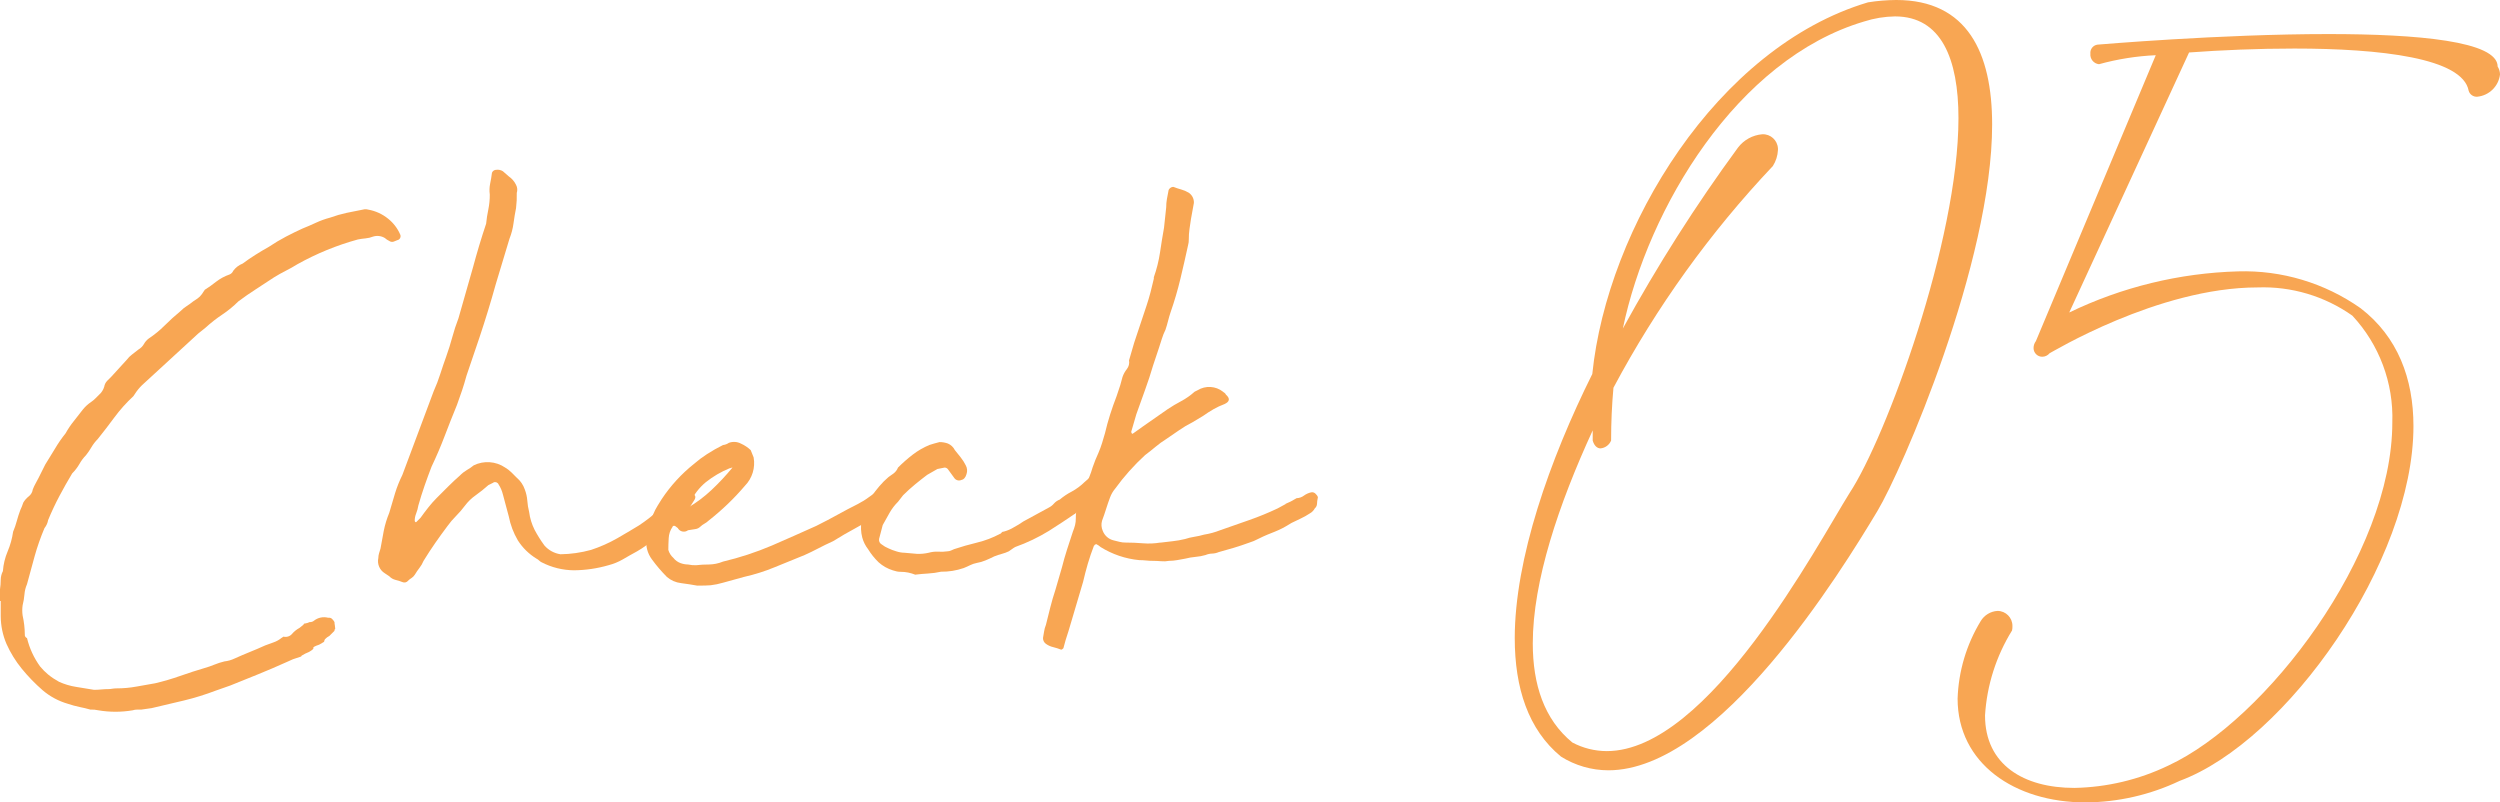
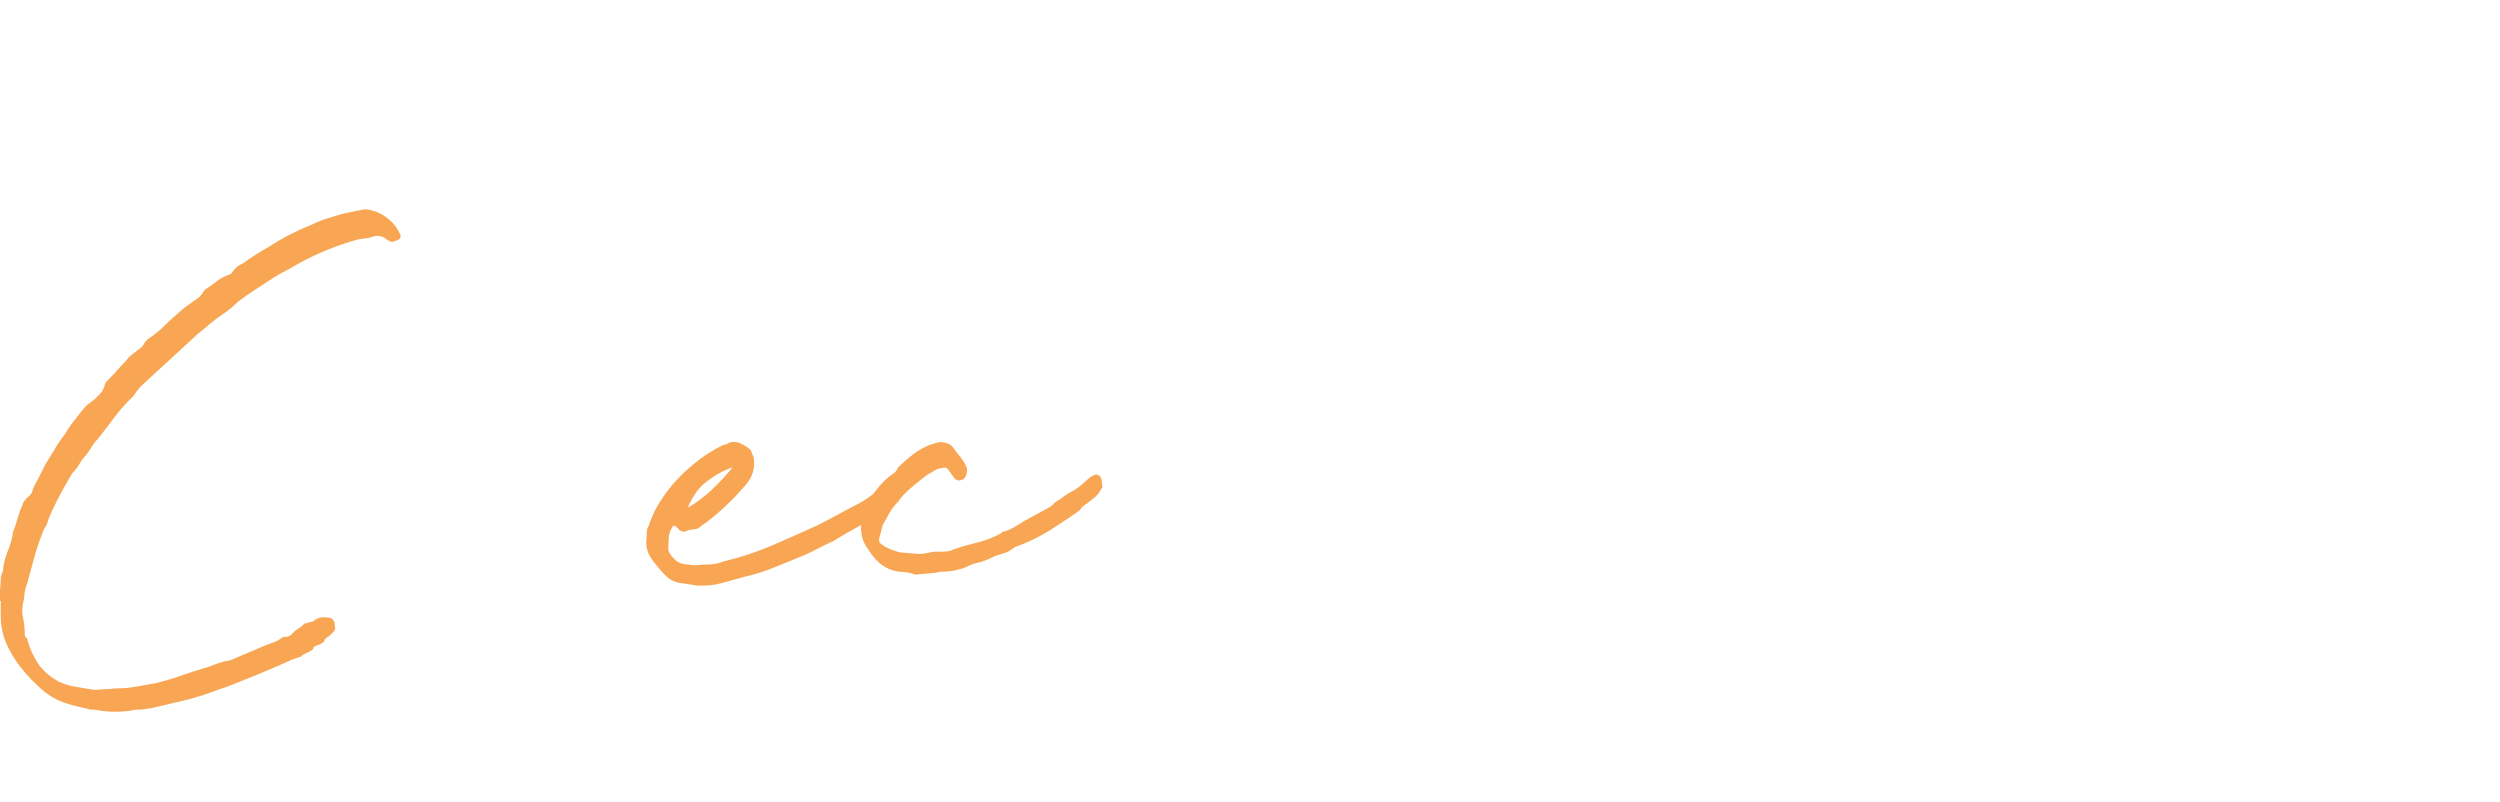
<svg xmlns="http://www.w3.org/2000/svg" id="a" width="206.291" height="66.213" viewBox="0 0 206.291 66.213">
  <path id="b" d="M0,49.59v-.962c.039-.259,.059-.52,.06-.781,.003-.251,.064-.499,.18-.722,.04-.559,.172-1.108,.391-1.624,.22-.52,.371-1.065,.451-1.624,.121-.283,.221-.574,.3-.872,.081-.301,.181-.611,.3-.932,.039-.08,.08-.171,.12-.271s.081-.211,.12-.331c.118-.198,.271-.373,.453-.515,.18-.14,.299-.345,.331-.571,.068-.176,.149-.346,.241-.511,.08-.139,.16-.29,.241-.451l.541-1.083c.279-.441,.55-.882,.812-1.323,.26-.441,.552-.863,.872-1.263,.2-.361,.431-.703,.691-1.023,.26-.32,.511-.641,.752-.962,.191-.231,.414-.433,.662-.6,.13-.088,.251-.188,.361-.3l.3-.3c.201-.175,.348-.405,.422-.661,.03-.181,.114-.349,.241-.482l.361-.361,1.262-1.383c.119-.16,.261-.302,.421-.422,.161-.121,.341-.261,.541-.422,.188-.108,.343-.263,.451-.451,.097-.177,.23-.33,.391-.451,.476-.316,.919-.679,1.323-1.083,.4-.4,.841-.8,1.324-1.2,.145-.148,.306-.279,.481-.39,.187-.121,.368-.251,.541-.391l.361-.241c.14-.099,.262-.221,.361-.361l.24-.36c.323-.203,.634-.424,.932-.662,.336-.259,.711-.462,1.112-.6,.136-.056,.244-.164,.3-.3,.198-.27,.469-.478,.781-.6,.321-.241,.671-.481,1.053-.722s.752-.461,1.112-.662c.456-.306,.927-.587,1.413-.842,.461-.241,.912-.461,1.353-.662,.4-.16,.771-.32,1.113-.481,.379-.175,.772-.317,1.176-.423,.442-.16,.894-.291,1.353-.391,.461-.099,.912-.19,1.353-.271,.138-.039,.283-.039,.421,0,.607,.105,1.176,.364,1.654,.752,.431,.344,.772,.787,.993,1.293,.083,.166,.016,.368-.15,.451-.029,.014-.059,.025-.091,.03-.097,.047-.197,.087-.3,.12-.123,.039-.257,.017-.361-.06-.132-.061-.254-.142-.361-.24-.289-.175-.64-.219-.963-.12-.202,.08-.414,.131-.631,.15-.212,.019-.423,.049-.632,.09-1.74,.478-3.416,1.165-4.992,2.045-.321,.2-.642,.38-.962,.541-.32,.161-.641,.341-.963,.54-.481,.322-.972,.643-1.473,.964-.5,.321-.993,.661-1.474,1.022-.404,.404-.847,.767-1.323,1.084-.487,.326-.95,.688-1.383,1.083l-.6,.481-4.451,4.09c-.248,.214-.47,.456-.661,.722l-.241,.36c-.574,.531-1.098,1.115-1.563,1.744-.442,.6-.903,1.2-1.384,1.8-.198,.198-.37,.42-.511,.662-.134,.231-.285,.453-.451,.662-.212,.215-.394,.458-.541,.722-.165,.286-.366,.548-.6,.781-.361,.6-.712,1.222-1.053,1.865s-.651,1.305-.932,1.985c-.042,.243-.145,.471-.3,.662-.319,.754-.591,1.527-.812,2.315-.221,.781-.432,1.553-.632,2.316-.117,.267-.188,.552-.21,.842-.025,.304-.075,.605-.151,.9-.04,.279-.04,.563,0,.842,.115,.513,.176,1.037,.181,1.563-.018,.13,.058,.255,.181,.3,.204,.845,.572,1.642,1.083,2.345,.199,.241,.421,.462,.661,.662,.281,.228,.582,.428,.9,.6,.45,.204,.925,.345,1.413,.421,.501,.081,.992,.162,1.473,.241,.2,0,.401-.01,.6-.03,.2-.02,.4-.03,.6-.03,.101-.001,.201-.011,.3-.03,.119-.019,.24-.029,.361-.03,.554,.001,1.108-.049,1.653-.15,.541-.099,1.053-.19,1.534-.271,.692-.163,1.375-.364,2.045-.6,.681-.241,1.363-.461,2.044-.662,.266-.075,.527-.165,.782-.271,.274-.111,.555-.202,.842-.271,.292-.032,.577-.113,.842-.24,.442-.2,.863-.38,1.264-.541,.401-.161,.822-.341,1.263-.541,.2-.08,.421-.16,.662-.241,.24-.08,.464-.202,.661-.36l.181-.121c.251,.063,.517-.017,.691-.21,.176-.209,.39-.382,.631-.511,.104-.074,.205-.154,.3-.24,.04-.039,.06-.069,.06-.091s.03-.03,.09-.03c.135-.021,.267-.061,.391-.12,.132,.01,.262-.033,.361-.12,.324-.251,.745-.339,1.143-.24h.12c.093,.007,.179,.05,.24,.12,.072,.07,.133,.151,.181,.24,0,.091,.011,.182,.03,.271,.018,.089,.028,.18,.03,.271,0,.041-.011,.06-.03,.06s-.03,.021-.03,.06v.06l-.421,.421c-.135,.068-.258,.16-.361,.271-.034,.043-.055,.095-.06,.15,0,.04-.024,.075-.06,.091-.041,.02-.161,.09-.361,.21-.361,.12-.522,.21-.481,.271s-.081,.171-.361,.331c-.209,.081-.41,.181-.6,.3-.04,.04-.05,.06-.03,.06s0,.009-.06,.03l-.632,.21-.541,.241c-.8,.361-1.572,.691-2.315,.992-.743,.301-1.516,.612-2.318,.935l-1.2,.422c-.854,.325-1.727,.597-2.615,.812-.903,.221-1.795,.431-2.677,.632l-.842,.12h-.331c-.133-.002-.265,.019-.391,.06-.936,.159-1.891,.159-2.827,0-.217-.051-.44-.071-.662-.06-.281-.081-.571-.151-.872-.21-.336-.071-.668-.161-.993-.271-.762-.22-1.468-.6-2.071-1.115-.623-.541-1.198-1.134-1.719-1.773-.509-.622-.934-1.31-1.262-2.044-.311-.721-.473-1.498-.478-2.283v-1.263l-.06-.003Z" fill="#f8a653" />
-   <path id="c" d="M42.642,15.91c.012,.422-.008,.844-.06,1.262-.081,.4-.151,.821-.21,1.263-.058,.433-.17,.857-.331,1.263l-1.143,3.789c-.2,.722-.411,1.444-.632,2.166-.221,.722-.452,1.444-.692,2.165l-1.082,3.188c-.12,.442-.24,.842-.361,1.2-.12,.361-.261,.763-.421,1.2-.361,.882-.702,1.744-1.022,2.586s-.681,1.684-1.082,2.526c-.2,.522-.391,1.043-.572,1.563s-.352,1.063-.511,1.624c-.037,.226-.097,.448-.181,.662-.078,.19-.119,.394-.12,.6,.003,.047,.024,.09,.06,.12h.06l.361-.361c.2-.28,.411-.562,.632-.842,.214-.275,.445-.536,.691-.783l.962-.962c.32-.32,.641-.62,.962-.9,.169-.175,.362-.327,.572-.451,.201-.114,.392-.245,.571-.391,.832-.407,1.818-.338,2.586,.181,.185,.109,.357,.241,.511,.391,.139,.141,.29,.291,.451,.451,.303,.255,.532,.587,.661,.962,.115,.299,.186,.613,.21,.932,.022,.315,.073,.627,.151,.933,.065,.513,.218,1.012,.451,1.474,.239,.45,.51,.882,.812,1.293,.342,.39,.811,.646,1.324,.722,.854-.011,1.703-.133,2.526-.361,.752-.248,1.477-.57,2.165-.962,.761-.441,1.353-.791,1.775-1.052,.563-.369,1.095-.781,1.594-1.233,.187-.068,.339-.209,.421-.391,.082-.182,.234-.323,.421-.391,.144-.105,.275-.226,.391-.361,.1-.12,.21-.26,.331-.422,.12-.139,.297-.216,.481-.21,.24-.019,.4,.031,.481,.15,.081,.12,.16,.161,.241,.12s.16,.041,.241,.241c.08,.081,.08,.202,0,.361l-.422,.662c-.281,.321-.511,.581-.691,.781-.18,.201-.371,.392-.572,.572-.2,.181-.41,.361-.631,.541-.221,.18-.511,.39-.872,.631-.282,.2-.541,.391-.782,.572-.25,.186-.51,.357-.781,.511-.442,.241-.833,.461-1.172,.662-.368,.212-.763,.374-1.174,.481-.928,.27-1.889,.412-2.856,.421-.932-.007-1.849-.233-2.676-.662-.078-.037-.149-.088-.21-.15-.062-.061-.133-.112-.211-.15-.618-.377-1.142-.89-1.533-1.5-.362-.614-.616-1.285-.752-1.984-.081-.321-.161-.621-.241-.9-.08-.279-.16-.579-.24-.9-.039-.154-.089-.305-.151-.451-.058-.136-.128-.267-.21-.391-.067-.158-.248-.232-.406-.165-.027,.011-.052,.026-.075,.045l-.361,.18c-.335,.3-.686,.582-1.053,.842-.333,.233-.627,.517-.871,.842-.229,.308-.481,.6-.752,.872-.252,.251-.483,.523-.691,.812-.361,.481-.701,.952-1.022,1.413-.321,.461-.641,.952-.962,1.474-.083,.205-.195,.397-.331,.571-.142,.182-.273,.373-.391,.572-.07,.109-.162,.201-.271,.271-.099,.058-.19,.129-.271,.21-.112,.149-.312,.199-.481,.12-.185-.075-.376-.135-.571-.18-.196-.049-.373-.153-.511-.3l-.361-.241c-.433-.261-.65-.77-.541-1.263,.002-.132,.022-.264,.06-.391,.041-.139,.081-.271,.12-.39,.081-.482,.171-.973,.271-1.474,.102-.505,.253-.999,.451-1.474,.161-.561,.322-1.103,.481-1.624,.159-.515,.36-1.017,.6-1.5,.441-1.162,.873-2.315,1.294-3.459,.421-1.144,.852-2.297,1.293-3.458,.208-.46,.388-.932,.541-1.413,.16-.5,.321-.971,.481-1.414,.2-.561,.37-1.102,.511-1.624,.143-.53,.313-1.051,.511-1.563,.2-.681,.4-1.383,.6-2.105,.2-.722,.4-1.422,.6-2.1,.161-.6,.331-1.2,.511-1.8s.371-1.2,.572-1.8c.038-.394,.099-.785,.181-1.172,.082-.406,.123-.819,.12-1.233-.041-.3-.031-.604,.03-.9,.06-.28,.11-.581,.15-.9,.059-.147,.203-.243,.361-.241,.189-.024,.38,.018,.541,.12l.481,.421c.257,.174,.463,.412,.6,.691,.116,.212,.137,.463,.06,.692" fill="#f8a653" />
  <path id="d" d="M57.556,48.328c-.442-.08-.893-.15-1.353-.21-.434-.048-.843-.226-1.173-.511-.447-.449-.859-.931-1.233-1.443-.375-.499-.537-1.127-.451-1.745,0-.08,.01-.25,.03-.511-.005-.182,.048-.36,.15-.511l.12-.361c.2-.481,.341-.8,.422-.962s.261-.461,.541-.9c.728-1.093,1.62-2.067,2.646-2.887,.341-.296,.703-.567,1.082-.812,.426-.275,.868-.526,1.323-.752,.173-.019,.339-.081,.482-.181,.324-.12,.684-.099,.992,.06,.299,.133,.574,.316,.812,.541l.241,.6c.155,.853-.115,1.728-.722,2.346-.445,.523-.917,1.024-1.413,1.5-.503,.482-1.034,.943-1.595,1.384-.099,.095-.21,.175-.331,.24-.12,.066-.231,.147-.331,.241-.121,.121-.281,.195-.451,.21-.181,.021-.371,.052-.572,.09-.248,.19-.603,.143-.794-.105-.018-.024-.034-.049-.048-.075l-.241-.181h-.12c-.029-.004-.056,.017-.059,.046,0,.005,0,.009,0,.014-.202,.282-.317,.616-.331,.962-.022,.361-.03,.683-.03,.963,.074,.257,.22,.487,.421,.662,.147,.191,.345,.337,.572,.421,.202,.077,.415,.117,.631,.12,.218,.046,.44,.066,.662,.06,.349-.042,.7-.062,1.052-.06,.403-.005,.801-.086,1.173-.24,1.378-.326,2.726-.769,4.029-1.323,1.2-.521,2.423-1.062,3.669-1.624,.641-.32,1.233-.631,1.775-.932,.542-.301,1.093-.592,1.653-.872,.361-.2,.581-.33,.662-.39,.081-.06,.321-.23,.721-.511,.2-.2,.31-.291,.331-.271,.178-.019,.351-.07,.511-.15,.079-.081,.11-.09,.09-.031-.018,.091-.008,.186,.03,.271,.039,.16,.09,.352,.15,.572,.071,.185,.01,.394-.15,.511-.281,.281-.402,.432-.361,.451s-.08,.15-.361,.391c-.574,.424-1.177,.806-1.805,1.143-.6,.321-1.221,.682-1.864,1.082-.442,.2-.852,.4-1.233,.6s-.752,.381-1.113,.541c-.8,.321-1.612,.651-2.436,.992-.827,.343-1.682,.615-2.556,.812l-1.744,.481c-.334,.099-.676,.17-1.022,.21-.241,.021-.6,.03-1.082,.03m-.782-6.435c.693-.409,1.338-.893,1.925-1.443,.621-.583,1.204-1.206,1.744-1.865-.042,0-.083,.011-.12,.031-.037,.019-.078,.03-.12,.03-.703,.286-1.361,.671-1.955,1.143-.553,.456-.995,1.032-1.293,1.684-.041,0-.1,.141-.181,.421" fill="#f8a653" />
  <path id="e" d="M75.538,47.426c-.194-.078-.395-.139-.6-.181-.198-.04-.399-.06-.6-.06-.111,.001-.221-.009-.33-.03-.112-.023-.223-.053-.331-.091-.435-.133-.835-.359-1.174-.662-.335-.323-.628-.687-.871-1.083-.223-.286-.387-.613-.482-.963-.117-.452-.137-.923-.059-1.383,.161-.725,.446-1.416,.842-2.044,.2-.281,.41-.551,.631-.812,.23-.271,.481-.522,.752-.752,.12-.081,.26-.181,.422-.3,.162-.124,.287-.291,.361-.482,.387-.387,.799-.749,1.233-1.082,.416-.317,.871-.579,1.353-.781,.241-.08,.521-.16,.842-.241,.236,0,.469,.04,.691,.12,.249,.107,.452,.299,.572,.541,.16,.2,.32,.4,.481,.6,.163,.205,.304,.427,.421,.661,.122,.221,.144,.484,.06,.723-.081,.281-.221,.441-.421,.481-.217,.1-.474,.022-.6-.18l-.482-.662c-.061-.109-.175-.178-.3-.181l-.6,.12-.842,.482c-.321,.241-.651,.501-.992,.781-.341,.28-.672,.58-.993,.9l-.421,.541c-.271,.267-.503,.57-.691,.9-.181,.321-.371,.662-.572,1.022l-.3,1.143c-.032,.18,.052,.361,.211,.451,.174,.137,.366,.248,.571,.331,.204,.097,.415,.177,.632,.24,.223,.074,.456,.115,.691,.12,.441,.04,.781,.07,1.022,.09,.323,.013,.647-.017,.962-.09,.254-.073,.518-.104,.782-.09,.261,.018,.522,.008,.781-.03,.093-.003,.185-.023,.271-.06,.1-.039,.189-.081,.271-.12,.6-.2,1.231-.38,1.894-.541,.66-.159,1.296-.402,1.894-.722,.04,0,.081-.031,.12-.091,.04-.061,.109-.095,.181-.09,.297-.079,.58-.2,.842-.361,.271-.144,.532-.305,.783-.481l2.1-1.143c.161-.081,.304-.193,.421-.331,.131-.148,.296-.261,.481-.331,.305-.258,.638-.48,.993-.662,.385-.21,.739-.473,1.052-.781l.482-.421c.03-.035,.074-.057,.12-.06,.08,0,.12-.02,.12-.06,.104-.077,.238-.099,.361-.06,.241,.081,.361,.34,.361,.781,.003,.061,.013,.122,.03,.181,.023,.075-.017,.155-.091,.181-.146,.324-.374,.604-.661,.812-.266,.23-.548,.44-.843,.631-.095,.087-.175,.189-.24,.3-.096,.085-.196,.165-.3,.24-.039,0-.074,.024-.09,.06s-.051,.059-.09,.06c-.642,.442-1.342,.903-2.1,1.383-.874,.536-1.801,.979-2.767,1.324-.085,.042-.165,.093-.241,.15-.081,.06-.18,.13-.3,.21-.183,.089-.375,.159-.572,.21-.214,.058-.425,.128-.631,.21-.24,.12-.481,.232-.722,.331-.231,.098-.473,.168-.721,.21-.188,.036-.369,.097-.541,.181-.161,.081-.342,.161-.541,.241-.6,.206-1.231,.308-1.865,.3-.356,.08-.718,.13-1.082,.15-.361,.021-.701,.051-1.022,.091" fill="#f8a653" />
-   <path id="f" d="M95.746,44.778c.321-.039,.661-.079,1.022-.12,.344-.037,.686-.098,1.022-.181,.245-.081,.497-.142,.752-.181,.275-.042,.546-.103,.813-.18,.453-.072,.896-.193,1.323-.361l2.406-.842c.799-.279,1.582-.601,2.346-.963l.662-.361c-.041,0-.011-.019,.09-.06s.21-.091,.331-.151,.28-.15,.481-.271c.217-.005,.427-.079,.6-.21,.179-.13,.384-.223,.6-.271,.148-.03,.301,.029,.391,.15,.14,.141,.19,.252,.15,.331-.035,.158-.055,.319-.06,.481-.009,.14-.074,.27-.181,.361-.046,.09-.107,.171-.18,.241-.07,.073-.151,.134-.241,.181-.239,.159-.491,.3-.752,.421-.261,.12-.511,.241-.752,.361-.321,.2-.582,.351-.782,.451s-.4,.19-.6,.271l-.6,.241c-.2,.081-.461,.201-.783,.361-.23,.124-.471,.224-.721,.3-.442,.161-.863,.302-1.263,.422-.4,.12-.821,.24-1.263,.361-.171,.074-.355,.114-.541,.12-.186,.006-.37,.046-.541,.12-.265,.078-.537,.128-.812,.15-.295,.026-.587,.076-.873,.15-.2,.041-.421,.081-.661,.12-.219,.038-.44,.058-.662,.06-.218,.042-.441,.052-.662,.03-.24-.02-.461-.03-.662-.03-.191,.001-.381-.009-.571-.03-.19-.02-.38-.03-.571-.03-1.132-.109-2.223-.48-3.188-1.082-.107-.098-.229-.179-.361-.241l-.12,.06c.004,.029-.016,.056-.045,.06-.005,0-.009,0-.014,0-.2,.521-.37,1.021-.511,1.5-.141,.481-.271,.984-.391,1.5l-.962,3.247c-.081,.281-.16,.552-.241,.812s-.16,.511-.24,.752l-.181,.662c-.08,.081-.14,.12-.18,.12-.216-.085-.437-.156-.662-.211-.216-.049-.42-.142-.6-.271-.155-.11-.246-.291-.241-.481,.041-.2,.071-.38,.091-.541,.028-.186,.078-.367,.15-.541,.121-.481,.241-.962,.361-1.444,.12-.481,.262-.962,.421-1.443l.542-1.865c.121-.481,.261-.973,.422-1.474s.321-.993,.481-1.474c.073-.176,.133-.357,.18-.541,.042-.177,.062-.359,.06-.541-.008-.608,.137-1.208,.422-1.745l.421-.962c.08-.24,.17-.48,.271-.721,.105-.255,.195-.516,.271-.782,.14-.408,.3-.809,.481-1.2,.114-.265,.215-.536,.3-.812,.081-.261,.161-.532,.241-.813,.121-.519,.261-1.03,.421-1.533,.16-.503,.34-1.014,.541-1.534l.3-.9,.181-.662c.08-.24,.203-.464,.361-.662,.161-.204,.227-.466,.181-.722l.421-1.444,1.022-3.067c.121-.361,.231-.732,.331-1.113,.1-.381,.19-.752,.271-1.113v-.12c.236-.663,.407-1.348,.511-2.044,.099-.681,.21-1.363,.331-2.045l.18-1.684c0-.232,.019-.463,.06-.691,.04-.22,.08-.43,.12-.631,.006-.093,.049-.18,.12-.241,.079-.079,.188-.123,.3-.12,.206,.083,.417,.153,.632,.211,.222,.061,.434,.152,.631,.271,.277,.188,.437,.507,.421,.842l-.24,1.323c-.041,.281-.081,.551-.12,.811-.042,.289-.062,.581-.06,.873,.005,.162-.015,.325-.06,.481-.2,.923-.41,1.845-.631,2.766-.224,.935-.495,1.859-.812,2.767-.081,.241-.151,.481-.21,.722-.06,.24-.131,.481-.211,.721-.12,.242-.221,.494-.3,.752-.081,.261-.161,.512-.241,.752-.08,.24-.16,.48-.24,.721-.081,.241-.161,.481-.241,.722-.2,.683-.42,1.354-.661,2.015-.241,.661-.481,1.332-.722,2.014l-.421,1.444c-.003,.033,.008,.066,.03,.09,.021,.025,.032,.057,.03,.09l.12-.06,.842-.6,1.984-1.384c.359-.24,.731-.461,1.113-.662,.401-.214,.775-.476,1.112-.781l.242-.12c.656-.405,1.495-.357,2.1,.12,.035,.037,.075,.067,.12,.09,.054,.037,.095,.089,.12,.15,.361,.321,.321,.582-.12,.782-.311,.116-.612,.257-.9,.421-.29,.166-.571,.347-.842,.541l-.9,.541c-.387,.193-.758,.414-1.112,.662-.341,.24-.692,.481-1.053,.722-.305,.19-.597,.401-.872,.632-.261,.22-.551,.45-.871,.691-.913,.836-1.74,1.763-2.467,2.766-.181,.214-.323,.458-.421,.721-.12,.322-.231,.642-.331,.963s-.21,.642-.331,.963c-.081,.279-.059,.577,.06,.842,.152,.394,.489,.687,.9,.782l.482,.12c.157,.04,.319,.059,.481,.059,.482,0,.963,.021,1.444,.06,.482,.041,.966,.021,1.443-.06" fill="#f8a653" />
-   <path id="g" d="M124.991,52.672c0-6.559,2.877-14.736,6.4-21.812,1.228-12.053,10.276-26.95,22.749-30.666,.77-.124,1.548-.189,2.327-.194,5.882,0,7.917,4.362,7.917,10.276,0,11.375-7.464,28.566-9.467,31.894-3.006,5.01-13.088,21.393-22.2,21.393-1.384-.003-2.739-.395-3.911-1.132-2.714-2.229-3.813-5.687-3.813-9.759m8.144-20.681c-.129,1.422-.194,2.876-.194,4.363-.149,.36-.484,.609-.872,.646-.258,0-.517-.194-.646-.646v-.841c-2.811,6.107-4.945,12.441-4.945,17.579,0,3.393,.937,6.269,3.264,8.176,.876,.465,1.852,.71,2.844,.711,8.4,0,17.385-17.063,20.034-21.3,3.006-4.556,8.984-20.81,8.984-30.925,0-4.912-1.422-8.4-5.235-8.4-.867,.013-1.727,.154-2.552,.42-10.47,3.1-17.837,15.382-19.906,25.334,2.836-5.179,6.009-10.166,9.5-14.929,.482-.633,1.208-1.032,2-1.1,.683-.034,1.264,.492,1.298,1.175,.002,.04,.002,.081,0,.121-.022,.471-.167,.927-.42,1.325-5.181,5.482-9.604,11.633-13.152,18.29" fill="#f8a653" />
-   <path id="h" d="M184.672,22.393c3.611-.108,7.16,.958,10.114,3.038,3.07,2.359,4.363,5.816,4.363,9.727,0,11.181-10.471,26.013-19.292,29.277-2.424,1.152-5.071,1.759-7.755,1.778-5.882,0-10.568-3.232-10.568-8.563,.074-2.262,.731-4.467,1.907-6.4,.296-.493,.816-.807,1.389-.84,.682,.003,1.232,.559,1.229,1.241v.019c.005,.12-.006,.239-.033,.356-1.312,2.117-2.077,4.526-2.229,7.012,0,4.072,3.2,5.978,7.368,5.978,2.687-.05,5.332-.678,7.755-1.842,8.079-3.748,18.485-17.417,18.485-28.307,.112-3.262-1.074-6.435-3.3-8.822-2.281-1.612-5.029-2.429-7.82-2.327-8.24,0-17.095,5.43-17.159,5.43-.152,.183-.377,.29-.615,.29-.391-.003-.707-.32-.71-.711-.001-.21,.067-.414,.194-.581l9.891-23.59c-1.585,.071-3.157,.321-4.686,.743-.436-.047-.752-.436-.71-.872-.036-.363,.221-.691,.582-.743,.065,0,10.082-.873,19.065-.873,7.336,0,13.96,.582,13.96,2.682,.123,.193,.19,.417,.194,.646-.113,.978-.894,1.745-1.874,1.842-.321,.025-.617-.177-.711-.485-.485-2.714-7.3-3.49-14.38-3.49-3.005,0-6.043,.129-8.692,.324l-9.888,21.456c4.351-2.101,9.098-3.257,13.928-3.393" fill="#f8a653" />
</svg>